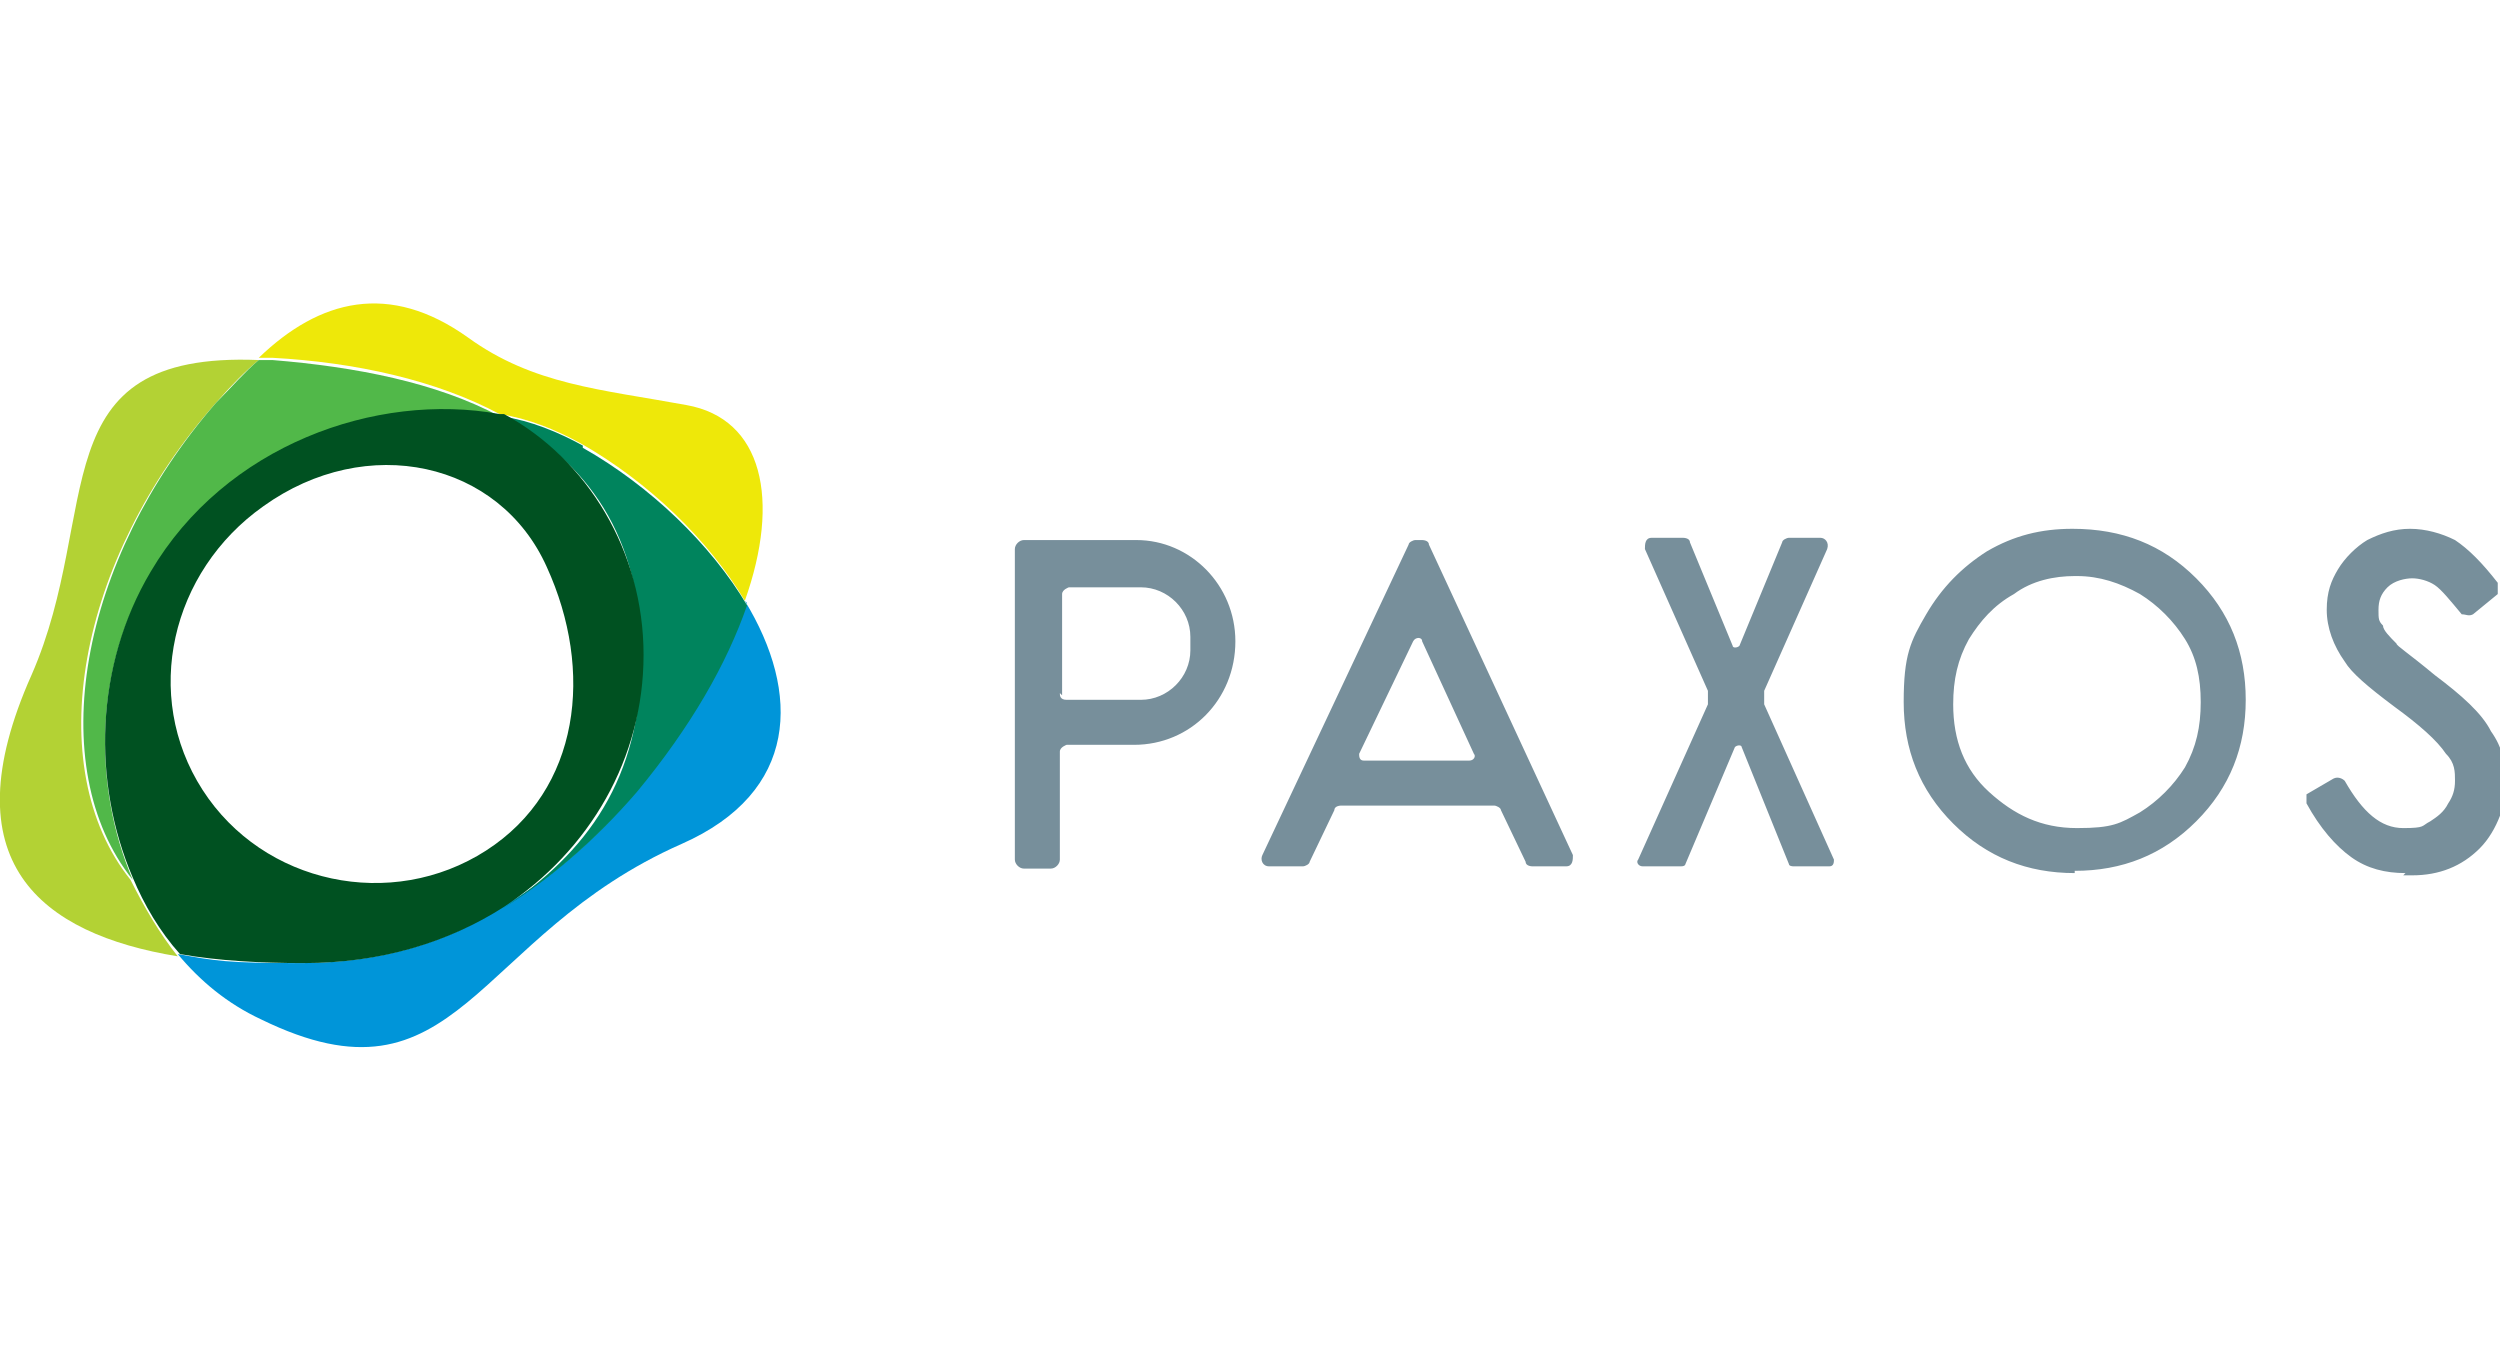
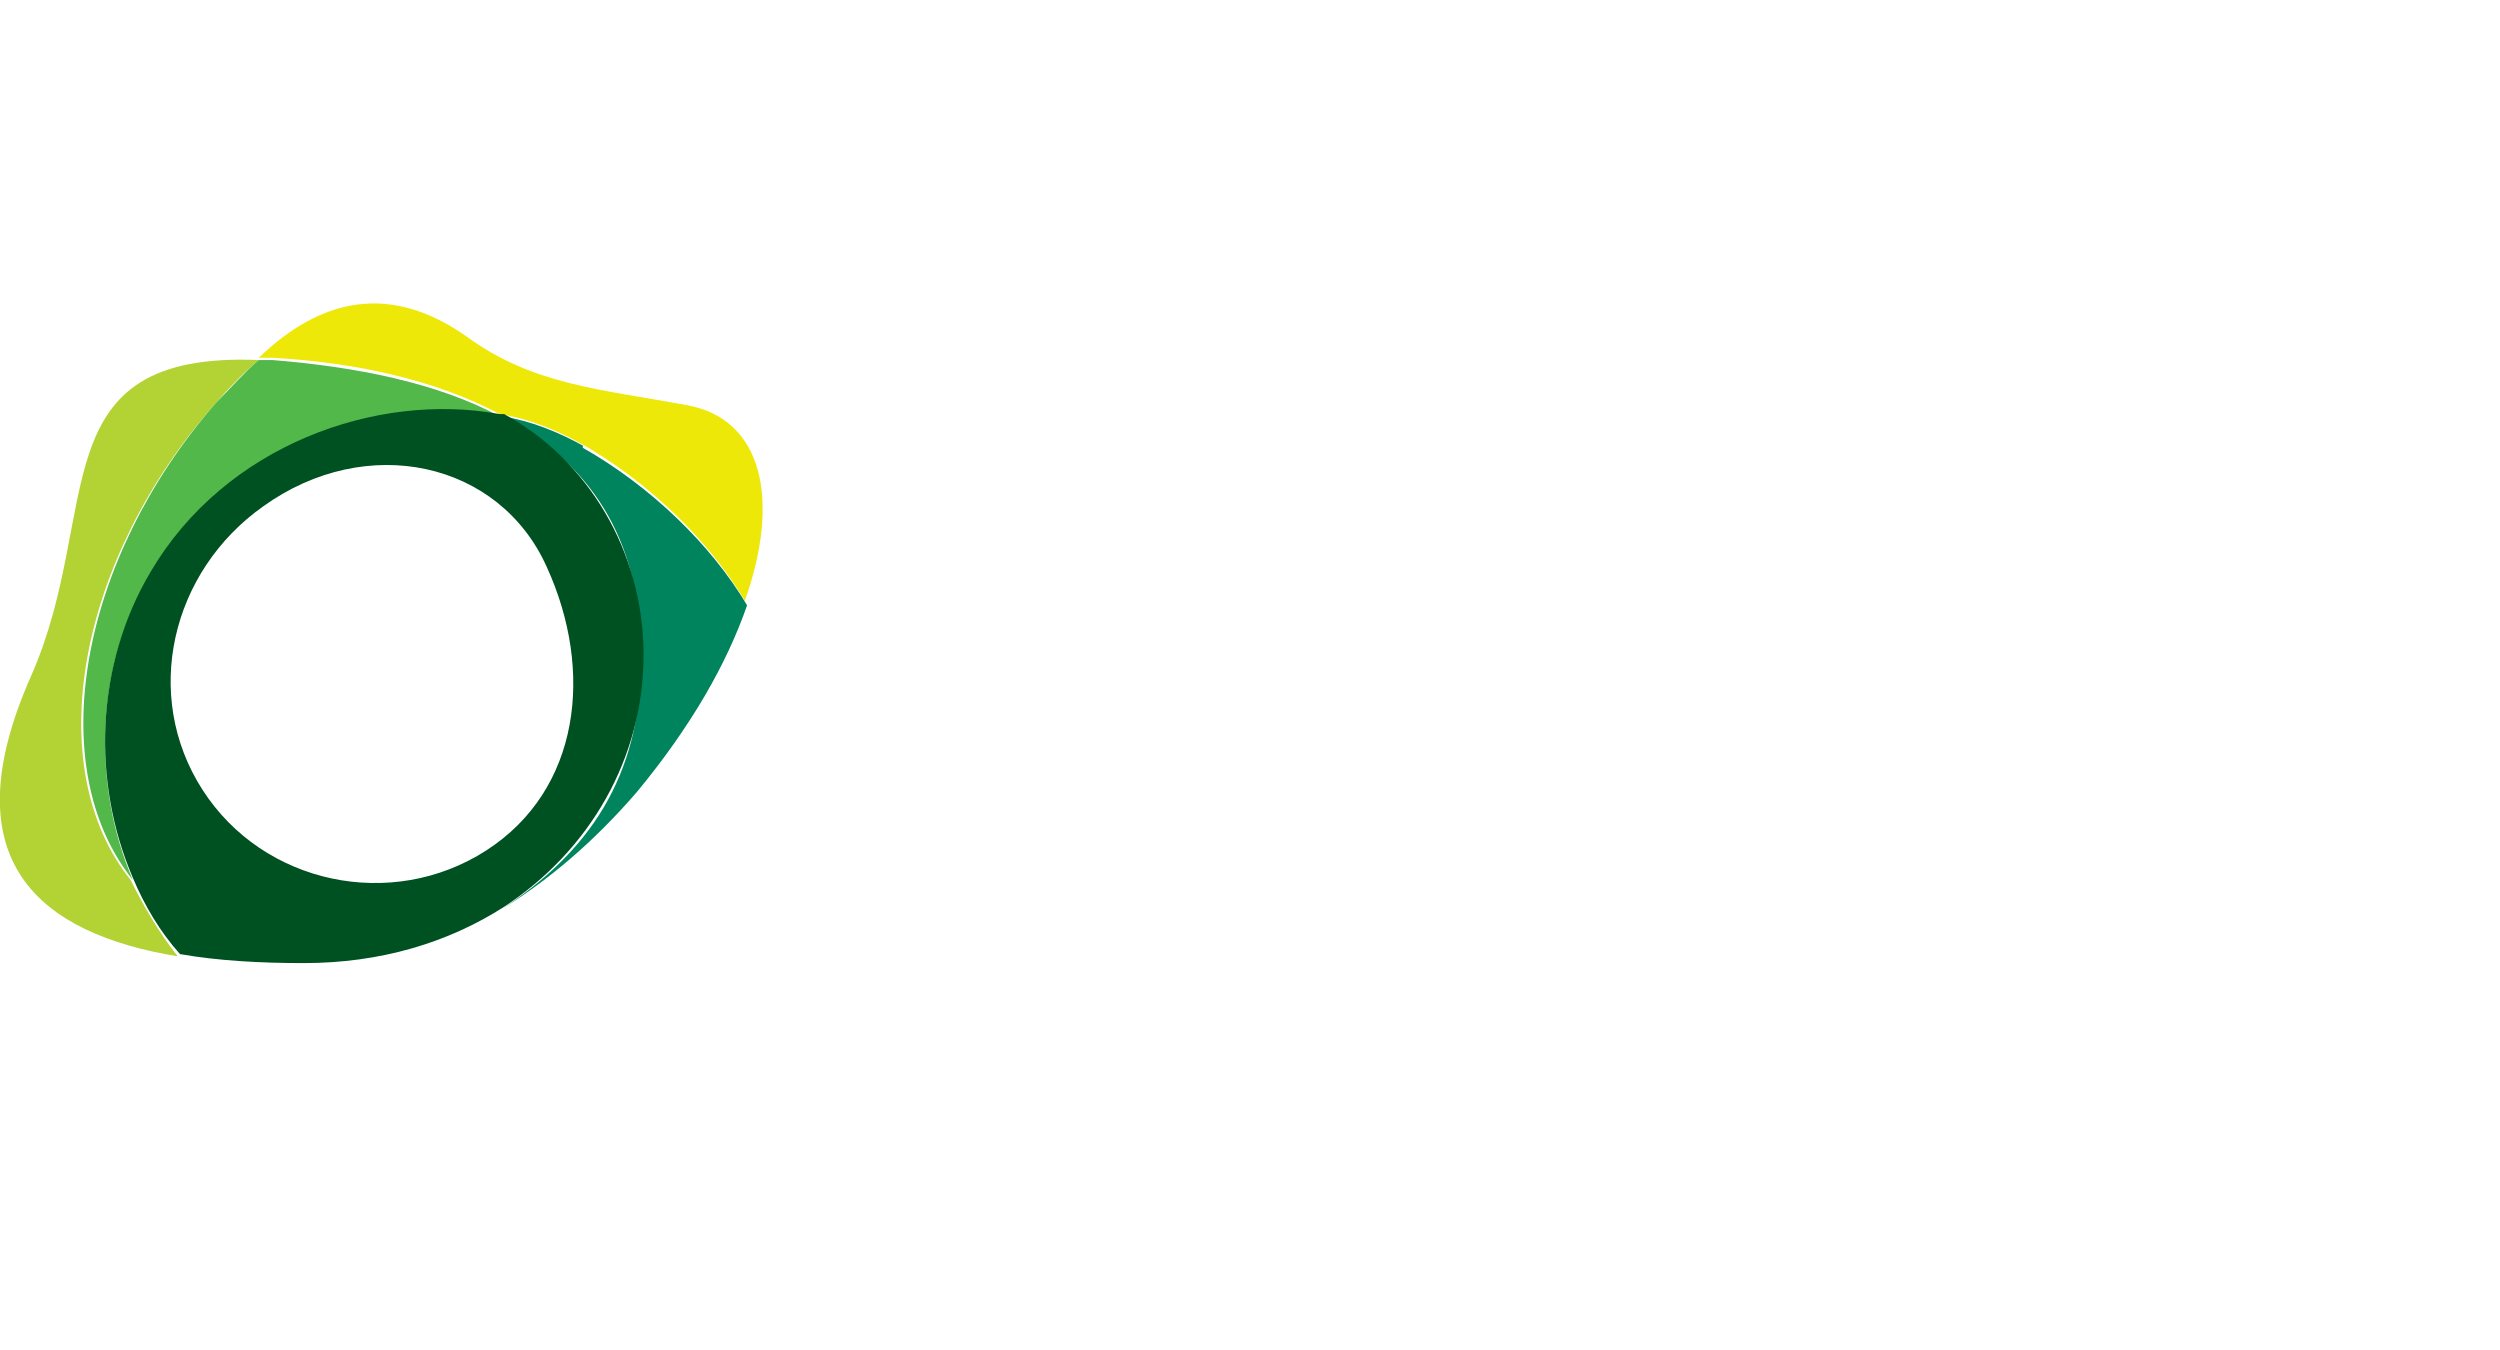
<svg xmlns="http://www.w3.org/2000/svg" id="Layer_1" version="1.1" viewBox="0 0 111.1 60">
  <defs>
    <style>
      .st0 {
        fill: #0095d9;
      }

      .st0, .st1, .st2, .st3, .st4, .st5, .st6 {
        fill-rule: evenodd;
      }

      .st1 {
        fill: #eee809;
      }

      .st2 {
        fill: #b3d234;
      }

      .st3 {
        fill: #005121;
      }

      .st4 {
        fill: #778f9b;
      }

      .st5 {
        fill: #51b849;
      }

      .st6 {
        fill: #00845d;
      }
    </style>
  </defs>
  <g id="Paxos-_-Wires">
    <g id="Paxos-_-Home-Wires">
      <g id="Nav">
        <g id="paxos-logo">
          <path id="Fill-1" class="st2" d="M9.6,17.9c.7-.8,1.3-1.4,1.9-1.9-9.8-.4-6.9,6.7-10.1,14-3.7,8.3.4,11.5,6.5,12.5-.8-1-1.5-2.2-2.1-3.4-4-5-2.4-14.2,3.8-21.2" />
-           <path id="Fill-3" class="st0" d="M33.2,26.8c-.9,2.6-2.6,5.5-4.9,8.3-1.8,2.2-3.9,4-6,5.2-2.4,1.6-5.5,2.5-8.9,2.5s-3.8-.1-5.5-.4c1,1.2,2.2,2.2,3.7,2.9,8.8,4.3,9.4-3.7,18.7-7.8,5.2-2.3,5.3-6.7,2.8-10.8" />
          <path id="Fill-5" class="st1" d="M22.2,18.4c1.3.2,2.5.7,3.6,1.3,3,1.7,5.7,4.3,7.3,7,1.6-4.5.8-8.1-2.6-8.7-3.8-.7-6.8-.9-9.7-3-3.5-2.5-6.6-1.7-9.3.9h.6c3.7.2,7.3,1,10.1,2.5" />
          <path id="Fill-7" class="st5" d="M9.6,17.9c-6.1,7-7.7,16.2-3.7,21.2-1.8-4.2-1.7-9.5.8-13.6,3.3-5.6,10-8,15.5-7-2.8-1.5-6.4-2.2-10.1-2.5h-.6c-.6.5-1.2,1.2-1.9,1.9" />
          <path id="Fill-9" class="st6" d="M25.9,19.8c-1.1-.6-2.3-1.1-3.6-1.3,3.8,2,6.2,5.3,6.2,10.7s-2.4,8.7-6.2,11.2c2.1-1.3,4.1-3,6-5.2,2.4-2.9,4-5.7,4.9-8.3-1.6-2.7-4.3-5.3-7.3-7" />
          <path id="Fill-11" class="st3" d="M21.6,37.8c-4.2,2.7-9.9,1.5-12.6-2.7-2.7-4.2-1.4-9.7,2.7-12.6,4.6-3.3,10.5-2,12.6,2.7,2.1,4.6,1.5,9.9-2.7,12.6M22.2,18.4c-5.5-1-12.2,1.4-15.5,7-2.5,4.2-2.6,9.4-.8,13.6.5,1.2,1.2,2.4,2.1,3.4,1.7.3,3.6.4,5.5.4,3.4,0,6.4-.9,8.9-2.5,3.8-2.5,6.2-6.6,6.2-11.2s-2.5-8.7-6.2-10.7" />
-           <path id="Combined-Shape" class="st4" d="M92.2,25.6c-.9,0-1.9.2-2.7.8-.9.5-1.5,1.2-2,2-.5.9-.7,1.8-.7,2.9,0,1.6.5,2.9,1.6,3.9s2.3,1.6,3.9,1.6,1.9-.2,2.8-.7c.8-.5,1.5-1.2,2-2,.5-.9.7-1.8.7-2.9s-.2-2-.7-2.8-1.2-1.5-2-2c-.9-.5-1.8-.8-2.8-.8M92.2,38.8c-2.1,0-3.9-.7-5.4-2.2s-2.2-3.3-2.2-5.4.3-2.7,1-3.9,1.6-2.1,2.7-2.8c1.2-.7,2.4-1,3.8-1,2.2,0,4,.7,5.5,2.2s2.2,3.3,2.2,5.4-.7,3.9-2.2,5.4-3.3,2.2-5.4,2.2h0ZM106.9,38.8c-.9,0-1.7-.2-2.4-.7-.7-.5-1.4-1.3-2-2.4,0-.2,0-.4,0-.4l1.2-.7c.2-.1.4,0,.5.1.8,1.4,1.6,2.1,2.6,2.1s.8-.1,1.2-.3c.3-.2.6-.4.8-.8.2-.3.3-.6.3-1s0-.8-.4-1.2c-.4-.6-1.2-1.3-2.3-2.1-1.2-.9-1.9-1.5-2.2-2-.5-.7-.8-1.5-.8-2.3s.2-1.3.5-1.8.8-1,1.3-1.3c.6-.3,1.2-.5,1.9-.5s1.4.2,2,.5c.6.4,1.2,1,1.9,1.9,0,.1,0,.4,0,.5l-1.1.9c-.2.1-.3,0-.5,0-.5-.6-.9-1.1-1.2-1.3-.3-.2-.7-.3-1-.3s-.8.1-1.1.4-.4.6-.4,1,0,.5.2.7c0,.2.3.5.6.8,0,.1.5.4,1.7,1.4,1.2.9,2.1,1.7,2.5,2.5.5.7.7,1.5.7,2.3s-.4,2.1-1.2,2.9c-.8.8-1.8,1.2-3,1.2h-.4ZM81.4,38.5h-1.7s-.2,0-.2-.1l-2.1-5.2c0-.1-.2-.1-.3,0l-2.2,5.2s0,.1-.2.1h-1.7c-.2,0-.3-.2-.2-.3l3.1-6.9v-.6l-2.8-6.3c0-.2,0-.5.3-.5h1.4c0,0,.3,0,.3.2l1.9,4.6c0,.1.2.1.3,0l1.9-4.6c0-.1.2-.2.3-.2h1.4c.2,0,.4.2.3.5l-2.8,6.3v.6l3.1,6.9c0,.1,0,.3-.2.3h0ZM45.1,24.4c0-.2.2-.4.4-.4h5c2.4,0,4.4,2,4.4,4.5h0c0,2.6-2,4.6-4.5,4.6h-3c0,0-.3.1-.3.3v4.8c0,.2-.2.4-.4.4h-1.2c-.2,0-.4-.2-.4-.4,0,0,0-13.8,0-13.7h0ZM47.1,30.8c0,.1,0,.3.3.3h3.3c1.2,0,2.2-1,2.2-2.2v-.6c0-1.2-1-2.2-2.2-2.2h-3.2c0,0-.3.1-.3.3v4.5h0ZM68.1,38.5c0,0-.3,0-.3-.2l-1.1-2.3c0-.1-.2-.2-.3-.2h-6.8c0,0-.3,0-.3.2l-1.1,2.3c0,.1-.2.2-.3.2h-1.5c-.3,0-.4-.3-.3-.5l6.5-13.8c0-.1.2-.2.3-.2h.3c0,0,.3,0,.3.2l6.4,13.8c0,.2,0,.5-.3.5h-1.5ZM60.4,33.5c0,.1,0,.3.2.3h4.7c.2,0,.3-.2.2-.3l-2.3-5c0-.2-.3-.2-.4,0l-2.4,5h0Z" />
        </g>
      </g>
    </g>
  </g>
</svg>